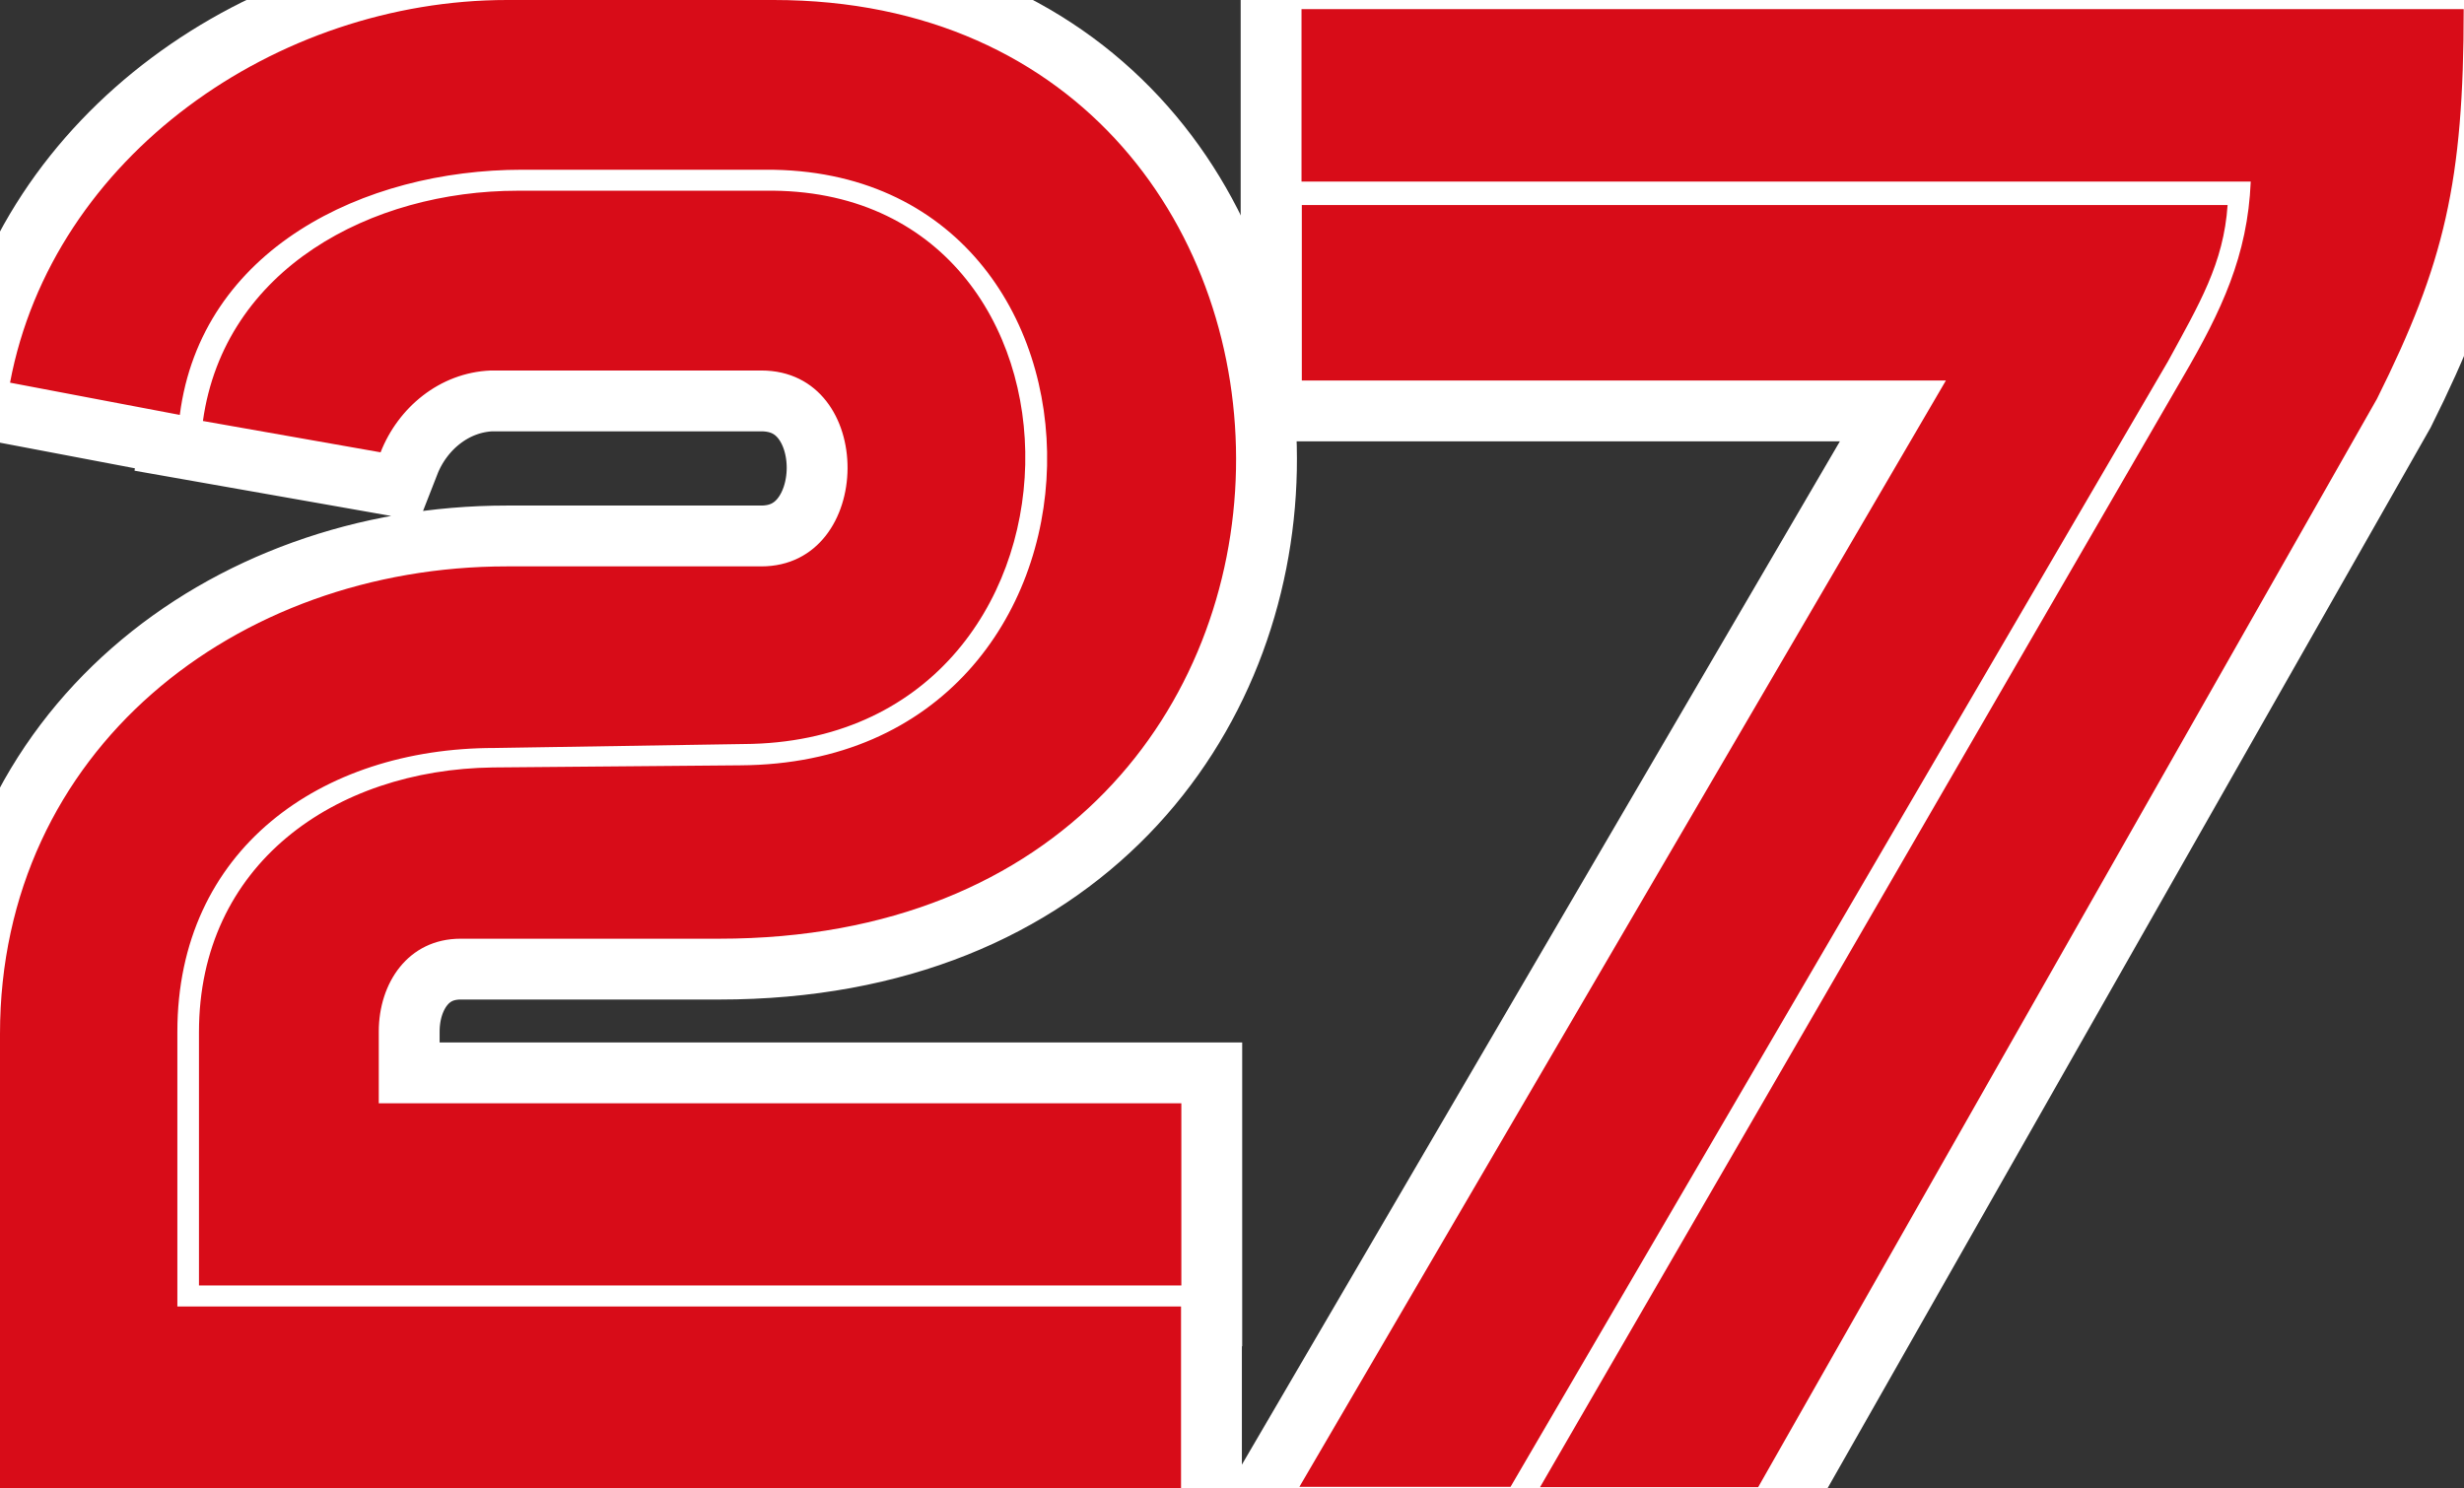
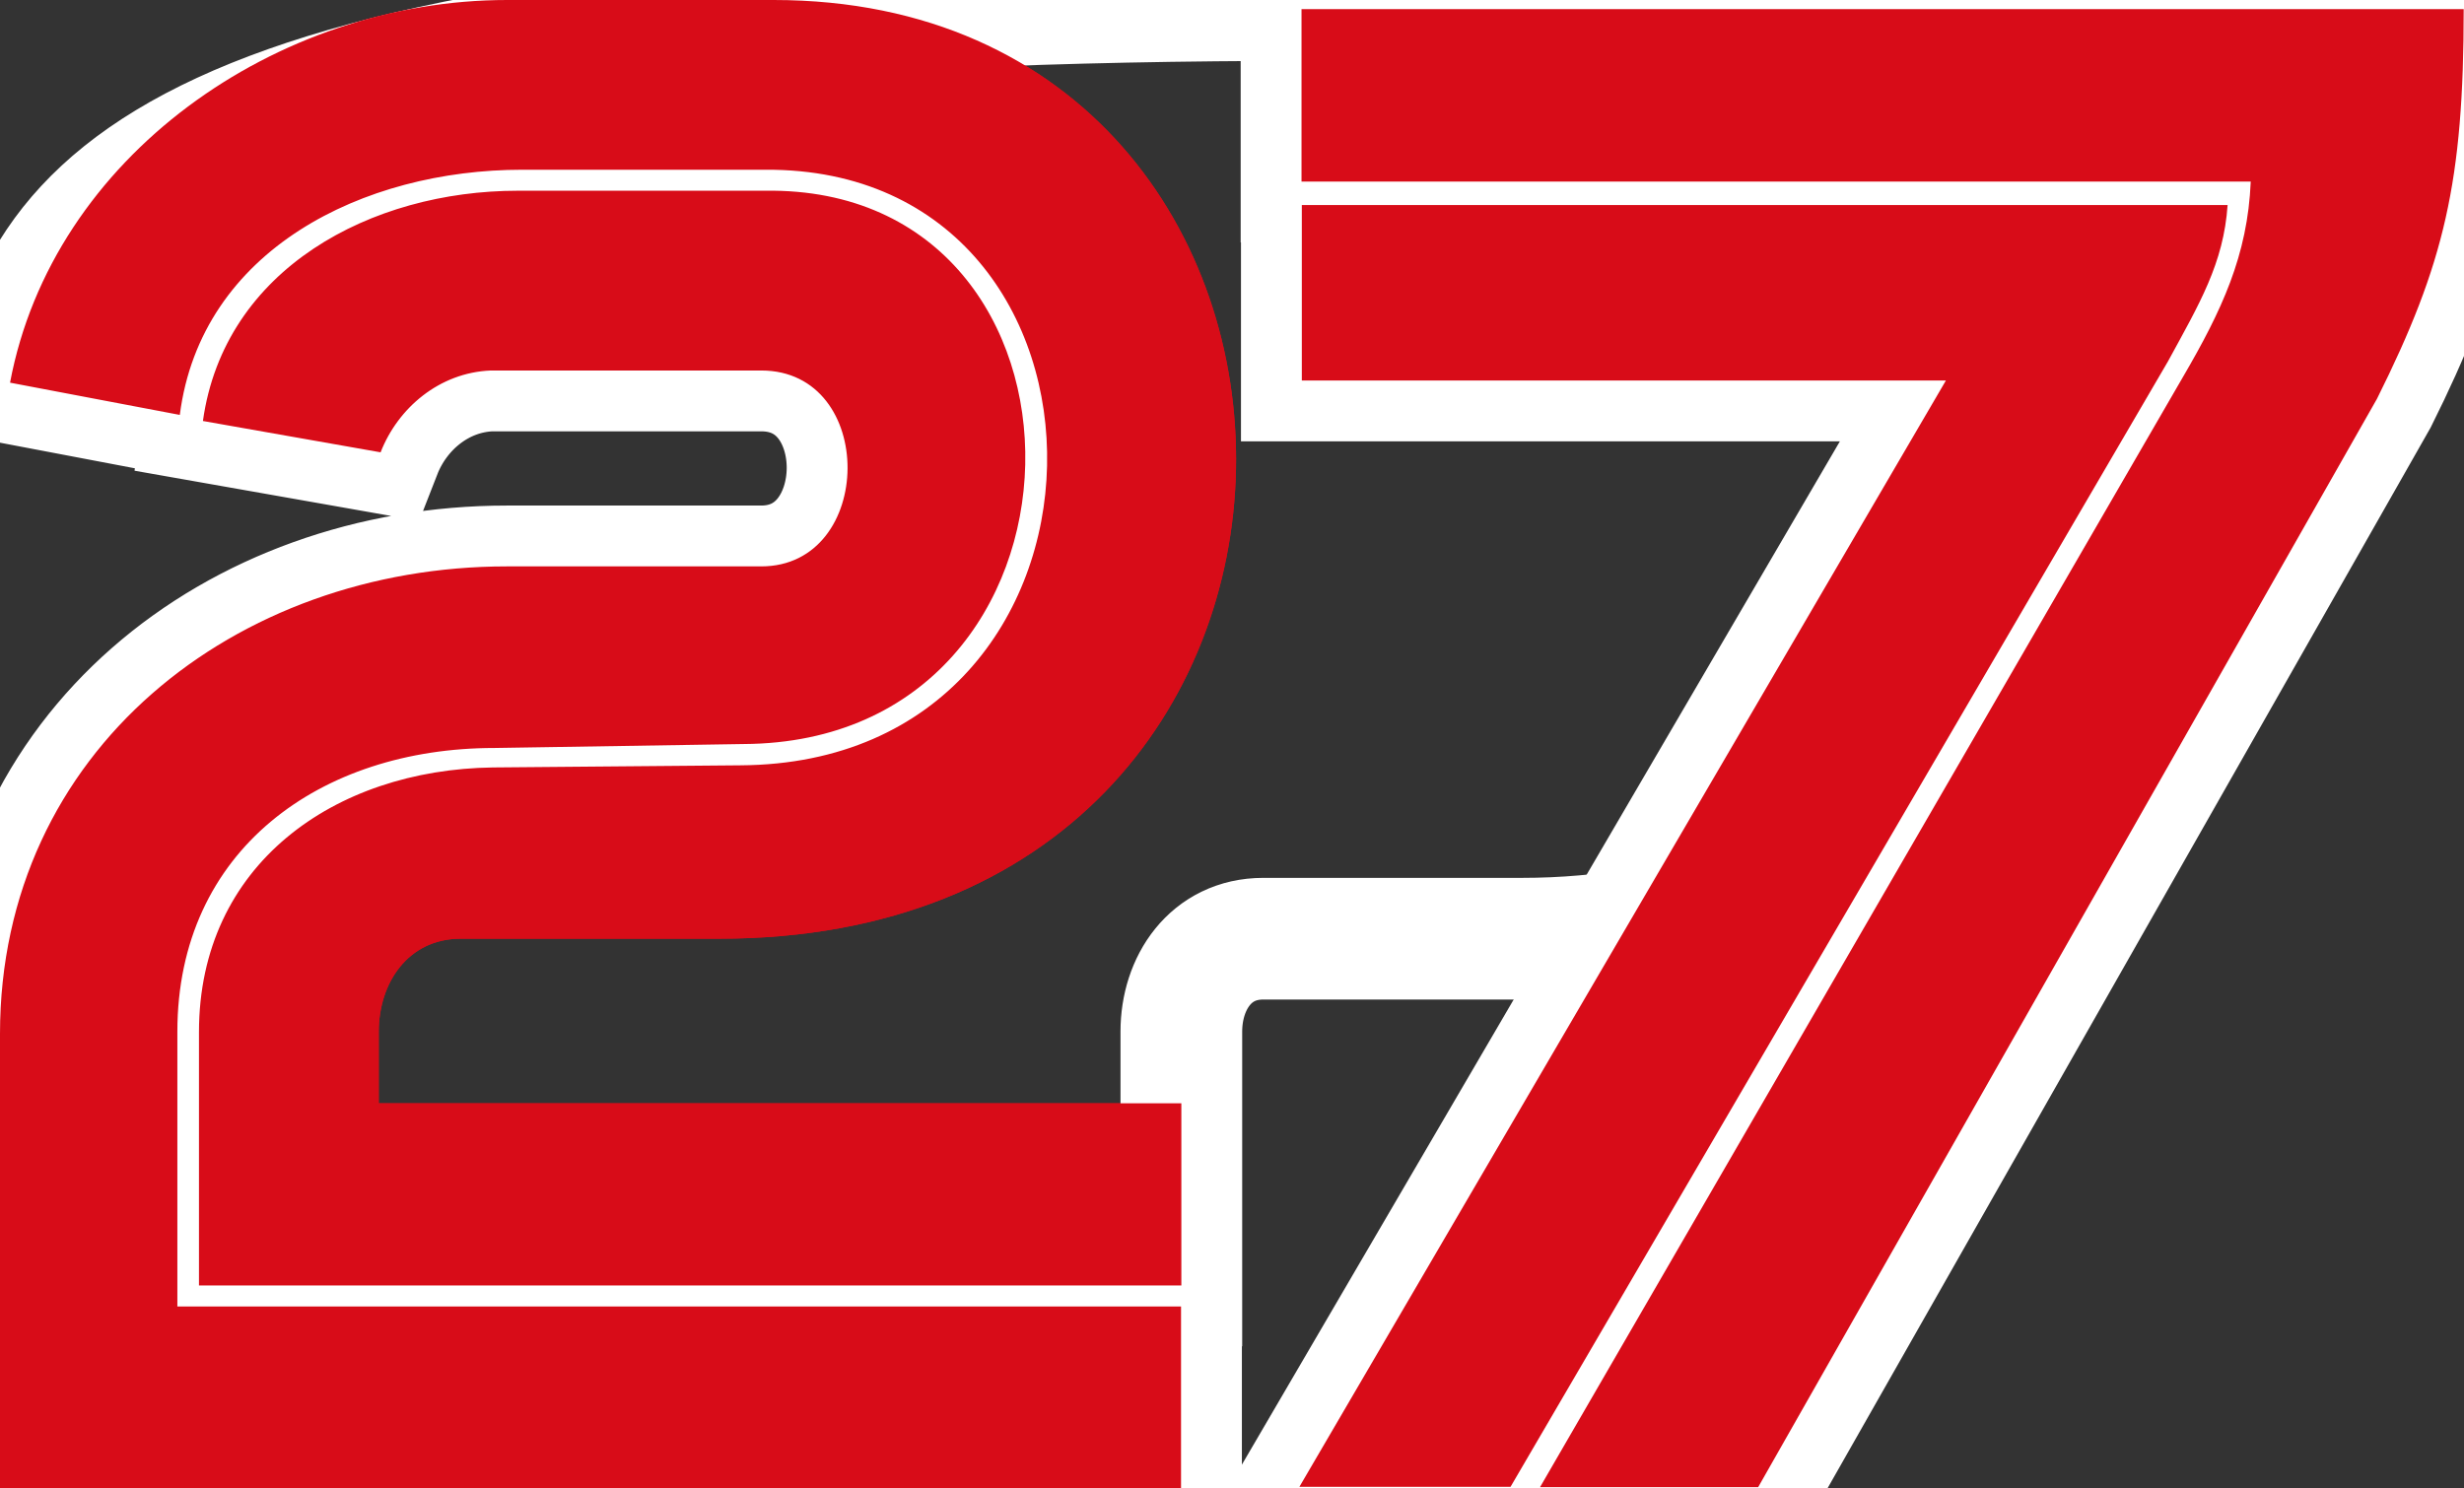
<svg xmlns="http://www.w3.org/2000/svg" id="_レイヤー_2" data-name="レイヤー 2" viewBox="0 0 80.99 48.92">
  <rect x="0" y="0" width="80.99" height="48.92" fill="#333333" stroke="none" />
  <defs>
    <style>
      .cls-1 {
        fill: none;
        stroke: #fff;
        stroke-width: 4px;
      }

      .cls-2 {
        fill: #d80c18;
      }
    </style>
  </defs>
  <g id="_トンボ" data-name="トンボ">
    <g>
      <g>
        <path class="cls-2" d="M16.66,18.62h8.36c3.75,0,3.82-6.44,0-6.44h-8.89c-1.69.07-3.05,1.23-3.62,2.69l-5.84-1.03c.7-5.01,5.54-7.57,10.35-7.57h8.13c11.58-.17,11.45,18.12-.7,18.19l-8.2.13c-5.71,0-10.42,3.35-10.42,9.33v9.03h32.99v5.97H0v-14.93c0-9.33,7.77-15.37,16.66-15.37ZM38.83,36.27H12.45v-2.36c0-1.59.96-3.05,2.69-3.05h8.5c22.63,0,22.07-30.86,1.79-30.86h-8.76C9.09,0,1.73,5.14.33,12.58l5.58,1.06c.7-5.44,6.04-8.06,11.25-8.06h8c12.51-.07,12.45,19.51-.83,19.58l-8.13.07c-5.21.07-9.66,3.19-9.66,8.7v8.33h32.29v-5.97Z" />
-         <path class="cls-2" d="M71.26,11.88l-21.61,37h-6.94L63.96,12.51h-21.17v-5.77h30.43c-.13,1.92-.93,3.25-1.96,5.14ZM71.76,12.38c1.26-2.16,2.12-3.98,2.22-6.41h-31.2V.3h38.2c0,5.67-.63,8.36-2.85,12.81l-20.34,35.78h-7.17l21.14-36.51Z" />
      </g>
      <g>
-         <path class="cls-1" d="M16.66,18.62h8.36c3.75,0,3.82-6.44,0-6.44h-8.89c-1.69.07-3.05,1.23-3.62,2.69l-5.84-1.03c.7-5.01,5.54-7.57,10.35-7.57h8.13c11.58-.17,11.45,18.12-.7,18.19l-8.2.13c-5.71,0-10.42,3.35-10.42,9.33v9.03h32.99v5.97H0v-14.93c0-9.33,7.77-15.37,16.66-15.37ZM38.83,36.27H12.45v-2.36c0-1.59.96-3.05,2.69-3.05h8.5c22.63,0,22.07-30.86,1.79-30.86h-8.76C9.09,0,1.73,5.14.33,12.58l5.58,1.06c.7-5.44,6.04-8.06,11.25-8.06h8c12.51-.07,12.45,19.51-.83,19.58l-8.13.07c-5.21.07-9.66,3.19-9.66,8.7v8.33h32.29v-5.97Z" />
+         <path class="cls-1" d="M16.66,18.62h8.36c3.75,0,3.82-6.44,0-6.44h-8.89c-1.69.07-3.05,1.23-3.62,2.69l-5.84-1.03c.7-5.01,5.54-7.57,10.35-7.57h8.13c11.58-.17,11.45,18.12-.7,18.19l-8.2.13c-5.71,0-10.42,3.35-10.42,9.33v9.03h32.99v5.97H0v-14.93c0-9.33,7.77-15.37,16.66-15.37ZM38.83,36.27v-2.36c0-1.59.96-3.05,2.69-3.05h8.5c22.63,0,22.07-30.86,1.79-30.86h-8.76C9.09,0,1.73,5.14.33,12.58l5.58,1.06c.7-5.44,6.04-8.06,11.25-8.06h8c12.51-.07,12.45,19.51-.83,19.58l-8.13.07c-5.21.07-9.66,3.19-9.66,8.7v8.33h32.29v-5.97Z" />
        <path class="cls-1" d="M71.26,11.88l-21.61,37h-6.94L63.96,12.51h-21.17v-5.77h30.43c-.13,1.92-.93,3.25-1.96,5.14ZM71.76,12.38c1.26-2.16,2.12-3.98,2.22-6.41h-31.2V.3h38.2c0,5.67-.63,8.36-2.85,12.81l-20.34,35.78h-7.17l21.14-36.51Z" />
      </g>
      <g>
        <path class="cls-2" d="M16.66,18.62h8.36c3.75,0,3.82-6.44,0-6.44h-8.89c-1.69.07-3.05,1.23-3.62,2.69l-5.84-1.03c.7-5.01,5.54-7.57,10.35-7.57h8.13c11.58-.17,11.45,18.12-.7,18.19l-8.2.13c-5.71,0-10.42,3.35-10.42,9.33v9.03h32.99v5.97H0v-14.93c0-9.33,7.77-15.37,16.66-15.37ZM38.83,36.27H12.45v-2.36c0-1.59.96-3.05,2.69-3.05h8.5c22.63,0,22.07-30.86,1.79-30.86h-8.76C9.09,0,1.73,5.14.33,12.58l5.58,1.06c.7-5.44,6.04-8.06,11.25-8.06h8c12.51-.07,12.45,19.51-.83,19.58l-8.13.07c-5.21.07-9.66,3.19-9.66,8.7v8.33h32.29v-5.97Z" />
        <path class="cls-2" d="M71.26,11.88l-21.61,37h-6.94L63.96,12.51h-21.17v-5.77h30.43c-.13,1.92-.93,3.25-1.96,5.14ZM71.76,12.38c1.26-2.16,2.12-3.98,2.22-6.41h-31.2V.3h38.2c0,5.67-.63,8.36-2.85,12.81l-20.34,35.78h-7.17l21.14-36.51Z" />
      </g>
    </g>
  </g>
</svg>